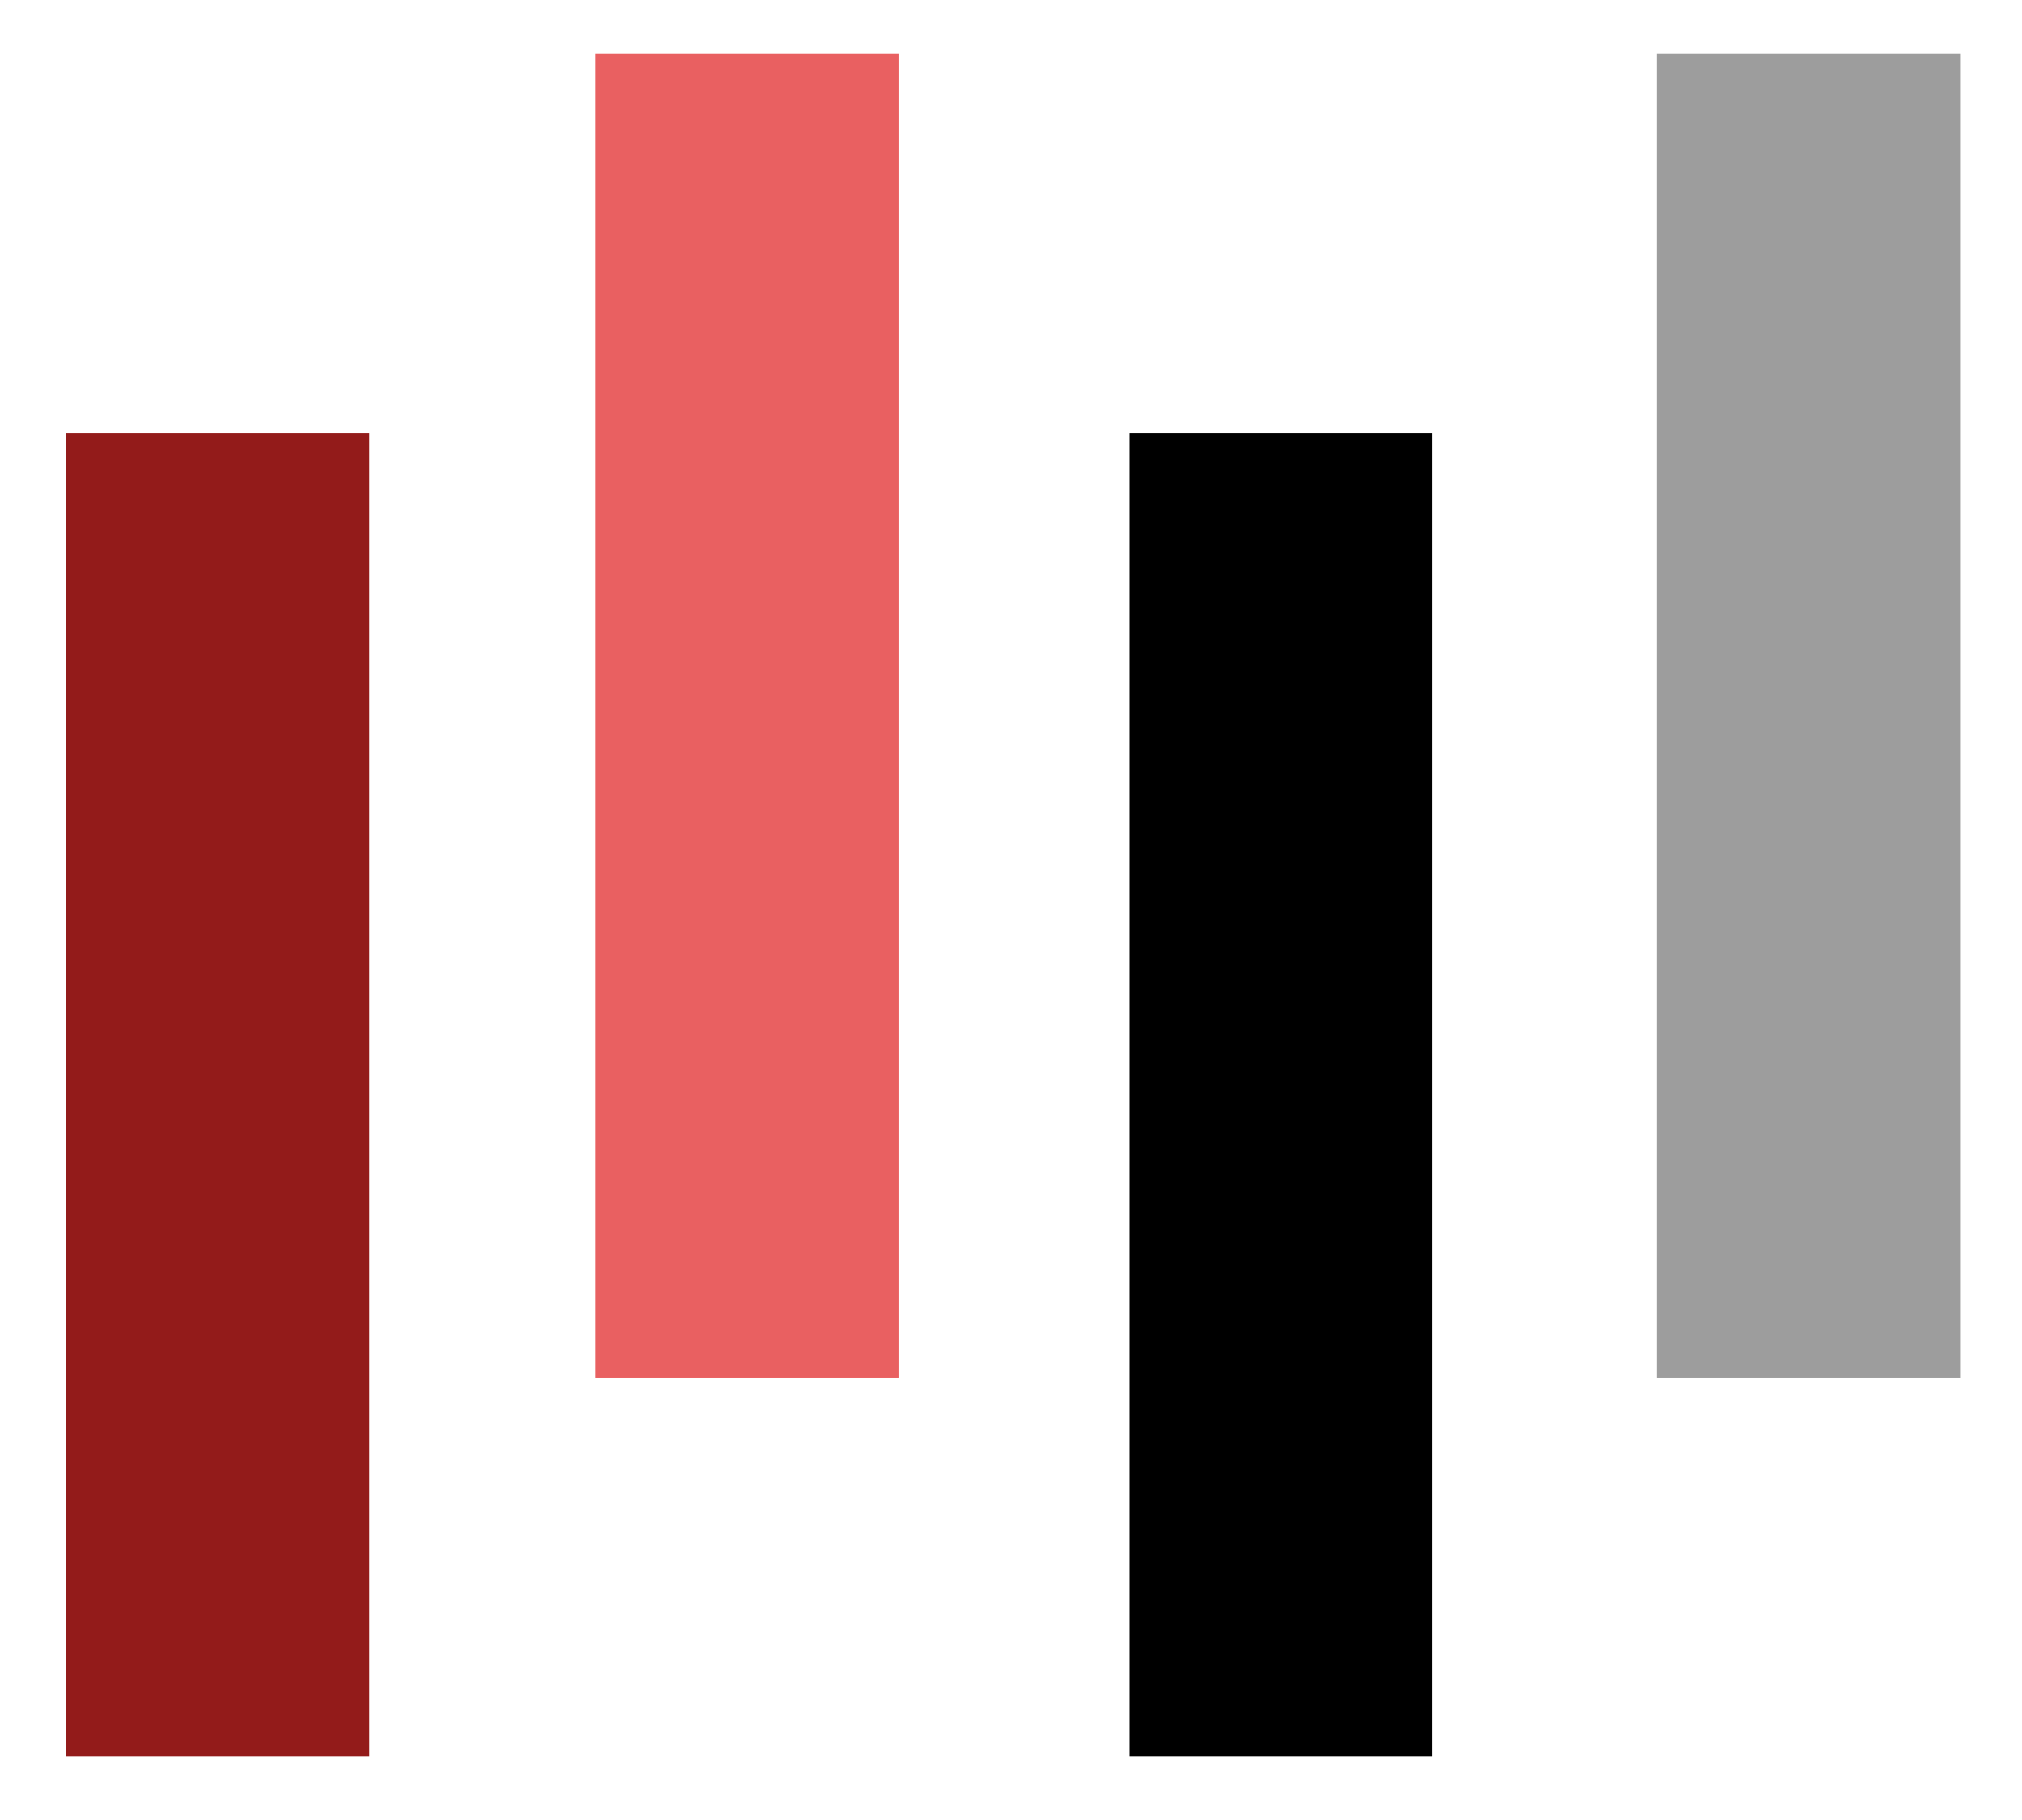
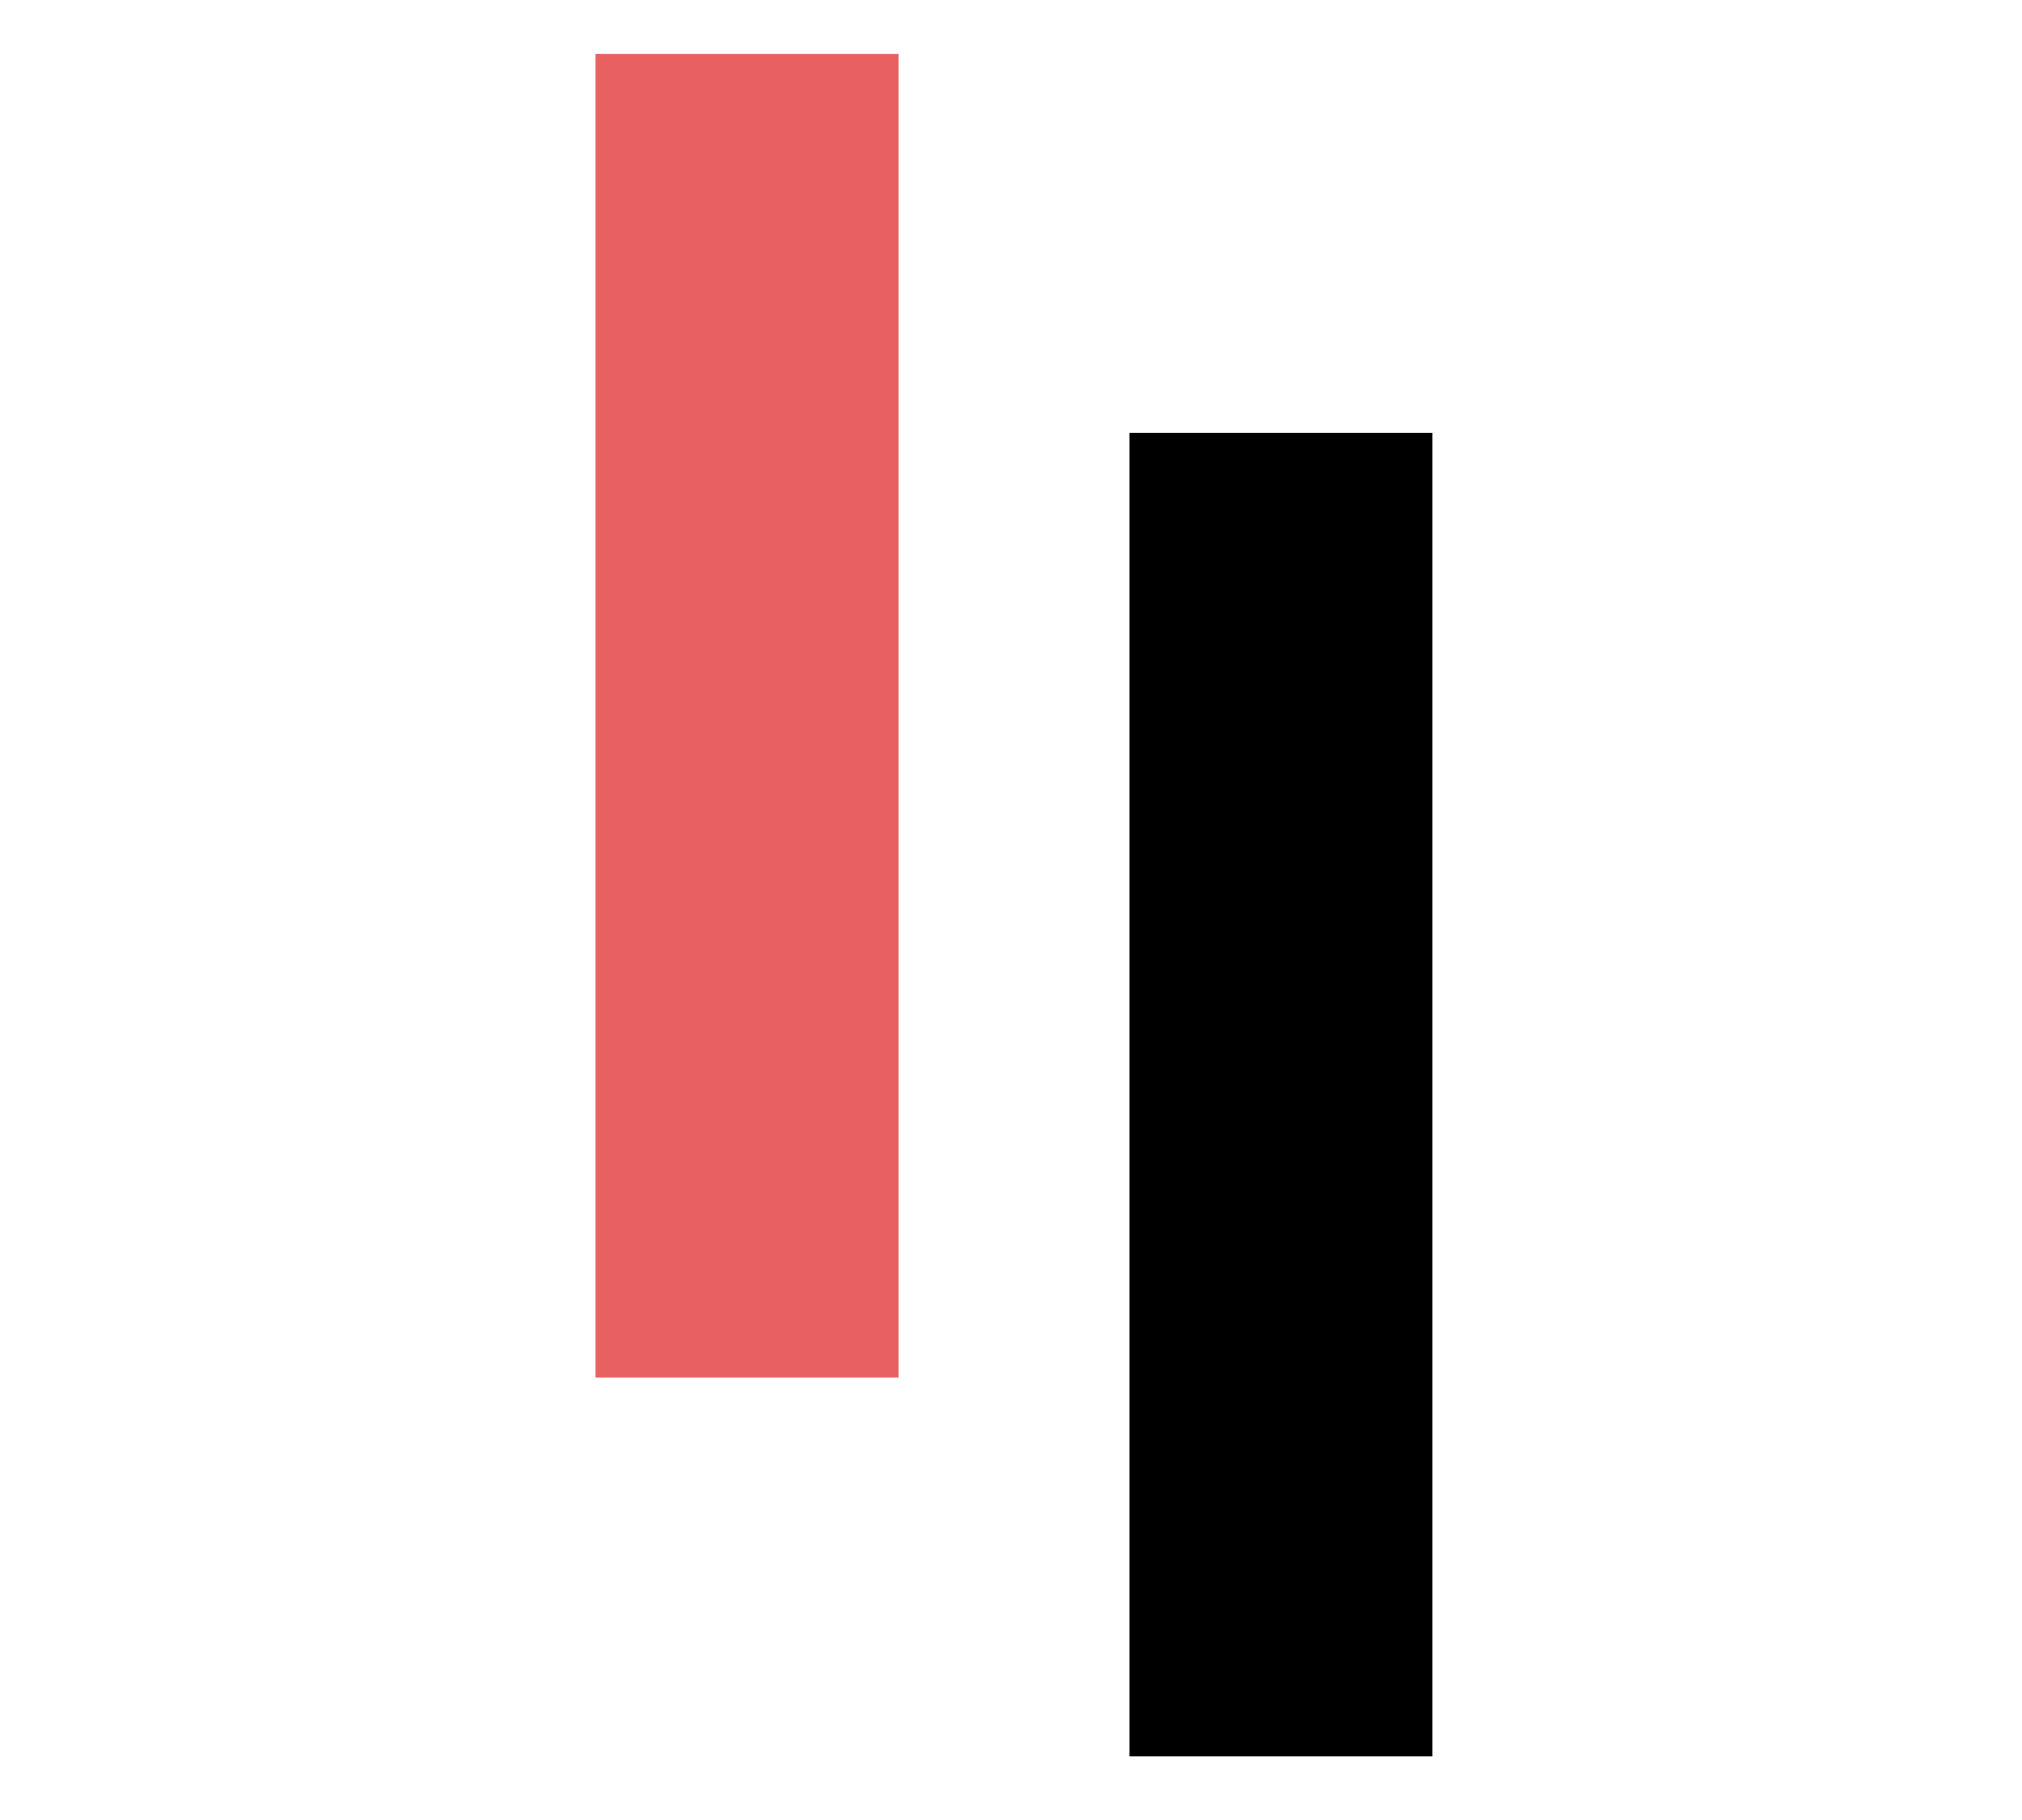
<svg xmlns="http://www.w3.org/2000/svg" width="320" height="288" viewBox="0 0 320 288">
  <defs>
    <style>.cls-1{fill:#931b1a;}.cls-2{fill:#e96061;}.cls-3{fill:#9d9d9d;}</style>
  </defs>
-   <rect class="cls-1" x="10.45" y="68.49" width="47.95" height="209.44" />
  <rect class="cls-2" x="94.25" y="8.54" width="47.95" height="209.44" />
  <rect x="178.75" y="68.49" width="47.95" height="209.44" />
-   <rect class="cls-3" x="262.25" y="8.54" width="47.95" height="209.44" />
</svg>